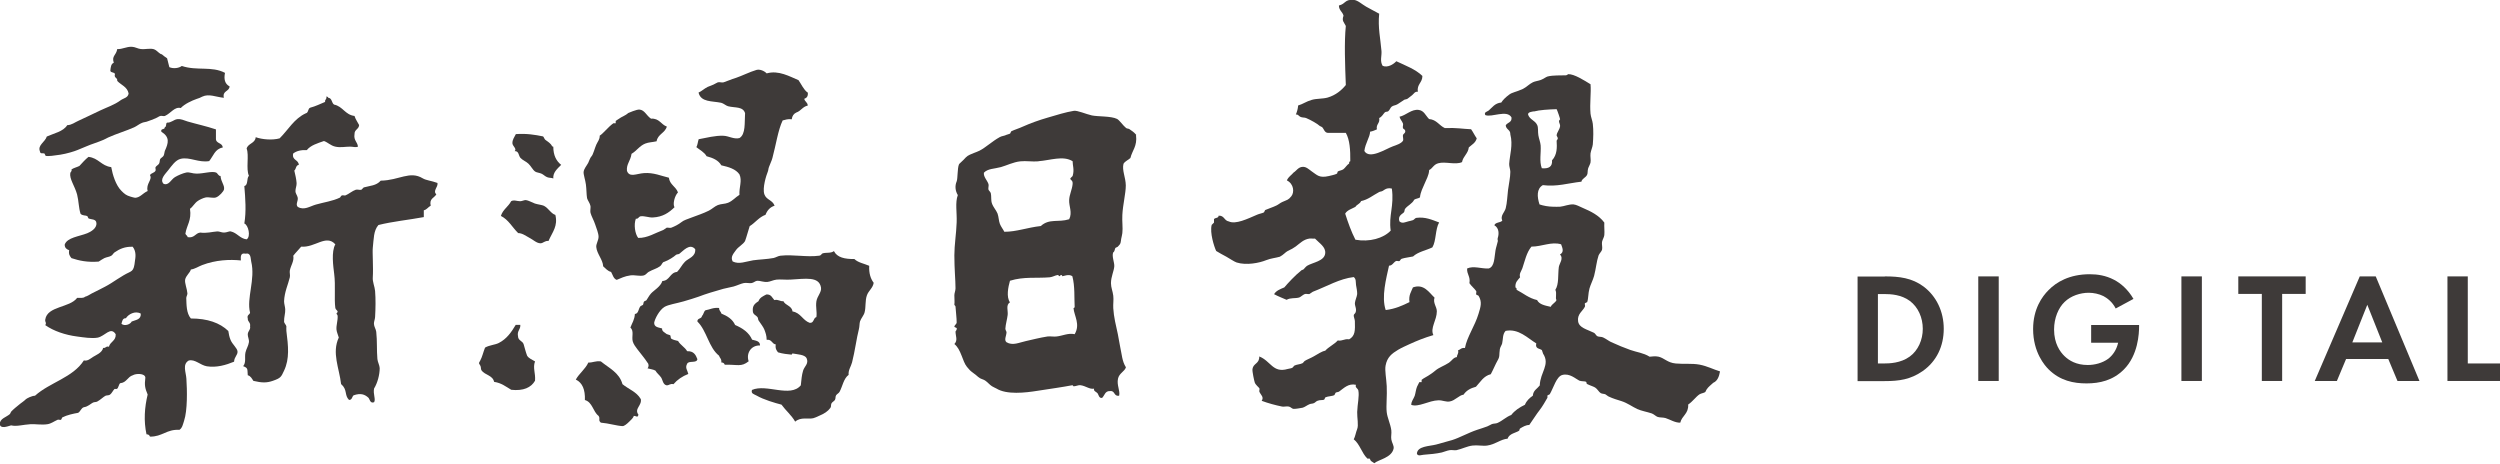
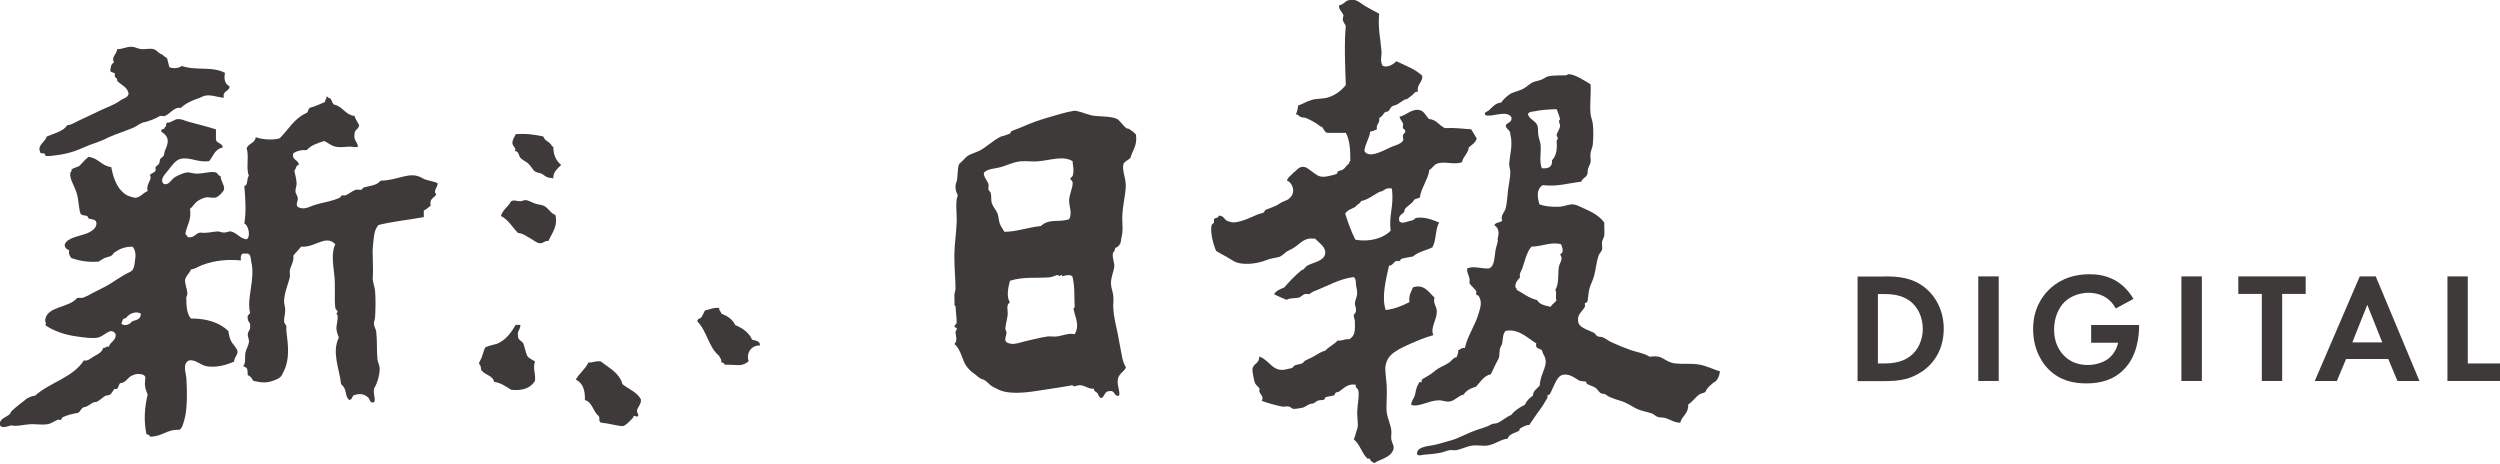
<svg xmlns="http://www.w3.org/2000/svg" id="_レイヤー_2" width="195.55" height="36.26" viewBox="0 0 195.55 36.26">
  <defs>
    <style>.cls-1{fill-rule:evenodd;}.cls-1,.cls-2{fill:#3e3a39;stroke-width:0px;}</style>
  </defs>
  <g id="_レイヤー_1-2">
    <path class="cls-1" d="M107.88,1.07c-.11,1.09.1,1.95.18,2.93.03.38-.14.77.09,1.15.38.16.83-.1,1.07-.36.72.34,1.51.63,2.04,1.15,0,.54-.44.63-.36,1.24-.23-.04-.31.16-.45.27-.1.08-.24.19-.35.27-.09.06-.21.05-.27.09-.11.07-.36.25-.53.35-.15.09-.31.08-.44.18-.11.08-.14.25-.27.36-.07.06-.2.02-.27.09-.1.09-.22.35-.44.44.08.43-.26.46-.18.89-.17.07-.33.15-.53.18-.02.45-.37.88-.45,1.51.4.69,1.69-.17,2.22-.36.25-.09.67-.22.8-.44.06-.11-.03-.33,0-.45.02-.08.18-.15.18-.27,0-.2-.14-.17-.18-.27-.04-.11.04-.25,0-.36-.07-.19-.22-.32-.27-.53.5-.1.95-.62,1.51-.53.41.06.51.41.8.71.6.05.79.51,1.24.71.92-.04,1.34.06,2.05.09.16.22.28.49.44.71-.09.36-.39.5-.62.71-.06.5-.44.68-.53,1.15-.52.24-1.31-.07-1.86.09-.37.1-.44.4-.71.53-.02.42-.23.74-.36,1.07-.13.32-.32.64-.36,1.07-.12.09-.33.09-.45.18-.15.31-.51.45-.71.71-.06.07-.03.19-.09.27-.11.14-.5.25-.36.71.23.21.46.06.71,0,.07-.02.25-.05.35-.09.11-.04.15-.16.27-.18.69-.09,1.19.14,1.78.36-.31.52-.22,1.44-.53,1.95-.5.24-1.13.35-1.51.71-.31.07-.62.09-.89.18-.09.03-.12.16-.18.18-.07.03-.2-.04-.27,0-.2.11-.28.36-.54.36-.22,1.01-.61,2.44-.26,3.47.75-.09,1.31-.35,1.86-.62-.08-.55.14-.81.27-1.15.86-.31,1.26.4,1.69.8-.14.42.18.71.18,1.07,0,.7-.54,1.31-.27,1.86-.74.22-1.25.43-1.87.71-.25.12-.61.27-.89.44-.48.29-.86.57-.98,1.24-.07.39.06.99.09,1.6.04.75-.06,1.54,0,2.04.05.45.3.94.36,1.42.03.26-.04.49,0,.71.04.26.22.49.18.71-.15.73-1.17.86-1.51,1.15-.09-.07-.18-.11-.27-.18l-.09-.18h-.18c-.45-.43-.58-1.12-1.07-1.51.11-.18.17-.56.27-.8.12-.31-.01-.87,0-1.33.02-.63.18-1.25.09-1.69-.04-.17-.29-.24-.18-.44-.6-.14-.96.27-1.33.53-.07.05-.19.03-.27.09l-.09.18c-.18.1-.48.08-.71.18l-.09.18c-.13.06-.31,0-.53.09-.11.04-.16.13-.27.18-.13.06-.22.03-.36.09-.19.08-.37.23-.53.27-.16.03-.54.1-.71.09-.11,0-.22-.15-.36-.18-.19-.04-.38.03-.53,0-.54-.11-1.09-.26-1.6-.45.2-.3-.07-.45-.18-.71-.03-.07.04-.2,0-.27-.03-.06-.3-.27-.36-.45-.04-.11-.21-.88-.18-1.06.07-.46.55-.4.53-.98.9.35,1.06,1.32,2.22.98.13-.04.23-.03.36-.09.07-.04.13-.16.18-.18.19-.09.44-.09.62-.18.07-.04.11-.13.18-.18.15-.1.49-.23.71-.36.31-.17.59-.38.89-.44.28-.31.7-.49.98-.8.39.06.5-.15.89-.09.48-.27.47-.69.45-1.42,0-.12-.1-.36-.09-.44.02-.18.17-.11.18-.44,0-.18-.1-.36-.09-.53.02-.23.16-.5.18-.71.01-.21-.06-.52-.09-.71-.03-.23.02-.47-.18-.62-1.11.13-2.08.72-3.2,1.15l-.27.18c-.11.02-.25-.04-.36,0-.14.05-.32.23-.44.27-.33.09-.67,0-.98.18-.15-.07-.67-.27-.98-.44.16-.28.49-.4.8-.53.26-.31.85-.95,1.33-1.33.07-.06.12-.03.18-.09.02-.02.17-.2.27-.27.45-.27,1.36-.36,1.42-.98.05-.5-.45-.78-.8-1.15-.15.02-.3-.02-.44,0-.46.07-.71.35-1.07.62-.21.15-.31.2-.62.35-.18.09-.33.3-.62.45-.35.1-.69.12-1.07.27-.54.22-1.55.42-2.31.18-.18-.06-.57-.32-.8-.45-.3-.16-.56-.3-.8-.45-.16-.34-.51-1.43-.35-2.04l.18-.18v-.27c.09-.13.36-.06.36-.27.45-.03.43.39.8.45.54.25,1.45-.2,2.22-.53.18-.08.38-.1.53-.18l.09-.18c.24-.11.61-.22.89-.36.15-.07.29-.2.45-.27.4-.18.47-.15.71-.45.24-.3.21-.96-.35-1.24.11-.28.36-.41.53-.62.21-.12.36-.43.71-.44.27-.01.45.17.71.36.43.29.58.53,1.33.36.19-.05.47-.1.62-.18.09-.05.02-.13.09-.18.07-.06.32-.08.44-.18.15-.12.27-.34.44-.44-.01-.11.02-.16.09-.18.01-.87-.04-1.68-.35-2.22h-1.42c-.25-.02-.29-.31-.44-.45l-.18-.09c-.18-.17-.69-.46-1.07-.62-.13-.05-.29-.02-.44-.09-.16-.07-.16-.21-.36-.18.09-.21.16-.44.18-.71.36-.1.64-.32,1.07-.44.38-.11.85-.07,1.24-.18.62-.18,1.09-.57,1.42-.98-.06-1.57-.13-3.34,0-4.62-.15-.31-.33-.39-.18-.8-.07-.31-.36-.41-.36-.8.56-.14.43-.49,1.15-.44.32.02.66.35.98.53.4.23.7.37.98.53ZM108.15,14.93c-.09.06-.16.04-.27.09-.51.27-.86.59-1.42.71-.08.22-.33.26-.44.45-.29.16-.64.25-.8.53.23.72.48,1.42.8,2.04,1.1.2,2.19-.11,2.76-.71-.17-1.21.28-1.91.09-3.29-.4-.09-.59.1-.71.18Z" />
    <path class="cls-1" d="M13.24,5.25c.3.14.75.09.98-.09,1.19.4,2.34-.01,3.38.54-.1.48-.02.86.36,1.06-.03.42-.58.32-.45.89-.62-.06-1.17-.34-1.69-.09-.22.11-.2.1-.44.18-.37.13-.94.39-1.24.71-.49-.12-.77.41-1.24.62-.1.04-.25-.03-.36,0-.09.02-.22.12-.36.18-.21.09-.45.18-.71.27-.05.02-.25.04-.36.09-.21.08-.4.25-.62.35-.6.27-1.38.5-2.04.8-.11.05-.25.14-.36.18-.21.09-.45.18-.71.27-.4.13-.85.34-1.33.53-.24.1-.82.28-1.33.36-.46.07-.95.14-1.15.09l-.09-.18c-.13-.06-.33.07-.36-.18-.19-.48.41-.72.54-1.15.57-.26,1.28-.38,1.6-.89.33,0,.61-.23.89-.35.58-.26,1.09-.52,1.69-.8.55-.26,1.1-.43,1.6-.8.22-.16.58-.19.62-.53-.1-.52-.59-.66-.89-.98.04-.28-.27-.2-.18-.53-.02-.18-.33-.08-.36-.27.03-.27.05-.54.27-.62-.18-.55.19-.57.27-1.07.41.02.71-.2,1.15-.18.25.01.45.15.71.18.29.03.69-.07.97,0,.22.06.36.25.53.36.1.06.11.02.18.09.04.04.22.18.36.27.05.25.13.46.18.71Z" />
-     <path class="cls-1" d="M63.18,7.2c.05.32-.07.46-.27.53.04.23.27.27.27.53-.4.08-.53.42-.89.54-.2.09-.33.27-.36.53-.31-.04-.5.04-.71.09-.36.74-.53,1.94-.8,2.93-.06.24-.18.45-.27.71-.06.16-.04.23-.09.36-.12.29-.44,1.29-.27,1.78.16.45.63.43.8.89-.36.11-.58.37-.71.71-.52.19-.8.62-1.24.89-.11.35-.15.51-.27.89l-.09.27c-.14.26-.54.46-.71.71-.17.25-.46.52-.26.89.5.25,1.04,0,1.6-.09.5-.07,1.07-.08,1.6-.18.18-.04.35-.16.54-.18,1-.11,2.06.13,3.02,0,.18-.02.17-.14.27-.18.27-.09.65.01.89-.18.25.5.85.63,1.6.62.28.28.77.36,1.16.53-.03.59.11,1.01.35,1.33-.06.41-.4.61-.53.98-.15.42-.07.91-.18,1.33-.06.24-.28.47-.36.71-.05.18-.03.39-.09.62-.17.64-.31,1.73-.53,2.58-.08.32-.31.61-.27.98-.4.3-.47.89-.71,1.33-.06.11-.2.16-.27.27-.07.11-.02.24-.09.36-.05.09-.22.17-.27.27-.07.15,0,.24-.09.36-.2.27-.48.45-.89.62-.13.06-.34.16-.44.18-.42.1-.97-.12-1.42.27-.29-.51-.74-.87-1.07-1.33-.51-.13-1.4-.39-1.95-.71-.21-.12-.45-.14-.36-.44,1.14-.5,2.99.63,3.82-.36.05-.45.07-.79.18-1.15.1-.34.47-.54.27-.98-.15-.28-.72-.29-1.07-.36-.08-.02-.08.09-.09.09-.37-.04-.66-.06-1.07-.18-.12-.15-.23-.3-.18-.62-.31-.04-.3-.42-.71-.36,0-.33-.09-.56-.18-.8-.07-.18-.25-.42-.45-.71-.05-.07-.03-.19-.09-.27-.09-.13-.34-.19-.36-.44-.03-.36.04-.55.44-.8.1-.29.37-.4.62-.53.38-.02.45.26.62.44.33-.07.42.11.71.09.16.34.66.35.71.8.64.1.79.69,1.34.89.36.04.27-.38.53-.45.06-.45-.07-.76,0-1.24.07-.41.42-.71.36-1.07-.15-.9-1.23-.68-2.4-.62-.38.02-.76-.03-1.07,0-.27.03-.5.16-.71.18-.33.03-.57-.1-.8-.09-.14,0-.28.15-.44.18-.18.03-.42-.04-.62,0-.24.05-.49.18-.8.27-.26.07-.54.11-.8.18-.74.21-1.35.39-1.95.62-.29.11-.73.23-1.15.36-.58.17-1.2.25-1.51.44-.4.25-.75.93-.8,1.24,0,.35.35.36.62.44-.02.23.19.3.36.44l.27.09c.06.06.02.22.09.27.15.1.35.13.53.18.18.32.53.48.71.8.5-.02.67.27.8.62-.04.35-.68.09-.8.36-.18.33.02.49.09.8-.47.18-.86.45-1.16.8-.27-.06-.32.09-.53.09-.3-.05-.31-.43-.44-.62-.15-.21-.33-.33-.44-.53-.17-.1-.42-.12-.62-.18.11-.12.11-.33,0-.44-.23-.36-.5-.66-.8-1.06-.12-.16-.3-.39-.36-.62-.09-.37.12-.8-.18-1.07.13-.35.33-.62.35-1.06.31-.03.26-.42.45-.62l.18-.09c.05-.07.03-.19.09-.27l.18-.09c.15-.22.2-.35.36-.53.21-.24.76-.54.89-.98.59-.03.58-.66,1.15-.71.25-.25.38-.56.62-.8.28-.28.85-.39.8-.98-.43-.5-.94.14-1.24.36-.09.06-.19.02-.27.09-.16.15-.58.42-.89.53-.21.04-.17.22-.36.36-.24.18-.56.25-.89.44-.1.06-.22.23-.36.27-.32.09-.72-.05-1.06,0-.45.06-.75.22-1.07.35-.26-.09-.31-.4-.44-.62-.28-.07-.43-.28-.62-.44-.02-.52-.49-.97-.54-1.51-.02-.25.18-.52.18-.8,0-.27-.16-.65-.27-.98-.1-.31-.28-.6-.36-.89-.04-.15.02-.39,0-.53-.04-.23-.23-.45-.27-.62-.05-.3-.04-.71-.09-1.07-.04-.33-.2-.79-.18-.98.03-.26.23-.47.36-.71.07-.13.14-.4.27-.53.11-.11.25-.64.36-.89.11-.25.28-.41.27-.71.26-.15.66-.68,1.07-.97h.18v-.18c.08-.07.19-.12.27-.18.15-.13.47-.22.71-.44,0,0,.68-.3.89-.27.41.05.52.46.89.71.66-.04.78.46,1.24.62-.14.51-.71.59-.8,1.15-.35.08-.61.07-.89.18-.45.18-.67.57-1.07.8-.09.59-.41.79-.36,1.33.19.55.75.22,1.33.18.75-.06,1.38.23,1.95.36.07.55.55.69.71,1.15-.27.28-.42.93-.27,1.16-.44.43-.92.76-1.69.8-.32.02-.66-.14-.97-.09-.13.02-.21.25-.36.18-.18.46-.07,1.2.18,1.51.72.02,1.35-.4,1.96-.62l.27-.18c.11-.02.25.04.36,0,.26-.1.56-.25.8-.44.16-.14.46-.23.8-.36.42-.16.89-.31,1.33-.53.26-.13.46-.34.71-.44.25-.1.56-.08.8-.18.38-.16.55-.41.89-.62-.04-.57.23-1.11,0-1.6-.29-.42-.84-.58-1.42-.71-.23-.4-.66-.58-1.15-.71-.18-.32-.52-.48-.8-.71.1-.17.11-.42.18-.62.62-.11,1.29-.3,1.95-.27.42.02.8.29,1.24.18.5-.3.39-1.21.44-1.95-.17-.54-.79-.4-1.33-.54-.16-.04-.36-.23-.54-.27-.71-.15-1.59-.03-1.77-.8.24-.1.43-.3.71-.44.11-.05.3-.12.45-.18.1-.04.28-.16.35-.18.14-.04.31.04.45,0,.31-.1.57-.23.97-.35.4-.13,1.11-.48,1.6-.62.23-.07.59.05.8.27.93-.27,1.81.25,2.49.53.23.33.39.73.71.97Z" />
    <path class="cls-1" d="M124.41,6.58c.06.69-.07,1.48,0,2.31.03.29.15.53.18.8.06.51.04,1.1,0,1.6-.02.22-.14.45-.18.71-.03.26.04.49,0,.71-.02.12-.14.33-.18.44-.07.23-.02.4-.09.53-.11.22-.41.3-.44.53-1.06.12-1.92.41-3.02.27-.5.29-.45.92-.26,1.51.33.11.68.17,1.06.18.18,0,.36.01.54,0,.33-.03.71-.21,1.07-.18.21.02.46.16.71.27.63.27,1.27.58,1.69,1.15-.02.34.03.67,0,.98-.02.18-.14.34-.18.53-.03.22.05.43,0,.62-.03.12-.21.29-.27.44-.16.47-.2,1.03-.35,1.6-.09.33-.27.66-.36.98-.11.4-.08.79-.18,1.07l-.18.09c-.03.07.04.19,0,.27-.16.34-.62.57-.53,1.15.08.51.7.62,1.24.89.11.05.15.21.27.27.13.06.32.03.44.09.25.12.45.28.62.36.55.25,1.03.45,1.51.62.5.18,1.04.23,1.51.53.24-.03.48-.05.71,0,.45.11.69.47,1.33.53.62.06,1.29-.02,1.87.09.62.12,1.07.37,1.6.53-.07.4-.2.75-.53.89-.17.17-.38.3-.53.54l-.09.18c-.1.08-.32.1-.45.18-.29.19-.54.57-.89.8.04.73-.49.87-.62,1.42-.41.01-.78-.24-1.15-.36-.2-.06-.44-.03-.62-.09-.14-.05-.29-.21-.45-.27-.38-.13-.8-.19-1.15-.35-.39-.18-.74-.46-1.24-.62-.29-.09-.64-.19-.98-.35-.11-.05-.16-.12-.27-.18-.08-.04-.25-.03-.36-.09-.15-.09-.26-.33-.44-.44-.15-.09-.38-.15-.62-.27-.09-.04-.02-.13-.09-.18-.08-.05-.37-.02-.53-.09-.27-.13-.75-.6-1.33-.44-.46.13-.67.98-.98,1.51l-.18.09v.18c-.14.25-.4.7-.62.98-.22.27-.54.79-.8,1.15-.27,0-.51.15-.71.27-.08.05-.03.14-.09.18-.22.16-.78.22-.89.62-.56.05-.96.45-1.6.54-.36.05-.77-.05-1.15,0-.42.05-.84.27-1.25.36-.17.03-.36-.03-.53,0-.21.03-.42.13-.62.18-.45.1-.9.14-1.42.18-.12,0-.47.15-.53-.09.04-.59.96-.57,1.51-.71.41-.11.76-.21,1.25-.35.58-.18,1.26-.57,1.95-.8.29-.1.52-.16.8-.27.1-.04.23-.12.36-.18.13-.05.32-.03.44-.09.4-.18.68-.48,1.07-.62.27-.35.65-.6,1.07-.8.13-.32.36-.53.62-.71.03-.42.34-.54.54-.8.04-1.06.83-1.62.26-2.49l-.09-.27c-.12-.13-.56-.08-.44-.53-.68-.41-1.38-1.18-2.4-.98-.25.27-.19.63-.27.98-.03.13-.15.28-.18.45-.07.44.02.56-.18.89-.16.28-.35.74-.53,1.07-.57.14-.81.61-1.16.98-.42.11-.76.3-.97.62-.35.04-.66.46-1.07.53-.29.06-.58-.1-.89-.09-.77.02-1.54.56-2.13.36,0-.29.18-.46.27-.71.07-.22.09-.49.18-.71l.18-.36h.18v-.18c.16-.14.45-.26.71-.45.13-.09.25-.17.36-.27.29-.25.67-.36,1.07-.62.23-.16.34-.41.62-.44,0-.21.16-.26.09-.53.19-.05.25-.22.54-.18.15-.85.78-1.73,1.06-2.67.17-.55.3-.94,0-1.42l-.18-.09c-.03-.07.04-.21,0-.27-.13-.2-.38-.39-.53-.62.09-.53-.21-.68-.18-1.15.51-.23,1.1.03,1.69,0,.47-.15.43-.85.53-1.42.04-.23.13-.47.18-.71.02-.11-.05-.11,0-.27.09-.27.12-.76-.27-.98.08-.25.47-.19.62-.36-.18-.39.19-.65.27-.98.11-.43.12-.94.18-1.42.06-.48.18-.98.18-1.42,0-.19-.1-.42-.09-.62.04-.7.31-1.46.09-2.31.02-.37-.34-.37-.36-.71.13-.23.5-.21.45-.62-.36-.63-1.55.03-2.05-.18-.12-.24.15-.26.27-.36.25-.21.48-.58.98-.62.13-.21.36-.43.62-.62.23-.18.56-.21,1.06-.44.28-.13.52-.4.8-.53.14-.07.43-.11.62-.18.21-.08.41-.24.53-.27.45-.11,1.01-.07,1.42-.09.1,0,.16-.09.18-.09.47-.02,1.25.48,1.77.8ZM119.97,8.71c-.13.03-.49.05-.44.27.15.4.53.42.71.8.1.21.04.51.09.8.05.3.16.54.18.8.04.58-.12,1.23.09,1.78.53.05.84-.11.8-.62.41-.44.39-1.03.36-1.51,0-.09.08-.11.09-.18.01-.13-.1-.2-.09-.27.02-.23.23-.43.27-.71.02-.2-.2-.38,0-.53.02-.02-.22-.72-.27-.8-.64.02-1.33.06-1.78.18ZM119.79,19.29c-.39.46-.52,1.14-.71,1.69-.08.23-.27.43-.18.71-.17.22-.4.37-.36.8.07.02.1.07.09.18.53.27.94.65,1.6.8.18.36.64.43,1.07.53.09-.23.35-.3.45-.53-.12-.15.05-.5-.09-.8.29-.45.19-1.15.27-1.78.04-.28.4-.68.09-.98.34-.2.2-.49.09-.8-.75-.23-1.51.18-2.31.18Z" />
    <path class="cls-1" d="M25.5,7.56c.11-.01.16.02.18.09.3.02.25.4.45.53.69.14.86.8,1.6.89.08.27.24.47.36.71-.02.34-.37.34-.36.71-.08.5.23.6.27.98-.19.08-.38,0-.62,0-.39,0-.75.09-1.15,0-.37-.08-.59-.34-.89-.44-.51.18-1.04.33-1.34.71-.47-.02-.82.07-1.07.27-.11.55.43.46.44.89-.24.02-.2.33-.35.44.08.34.16.68.18.98.01.22-.09.41-.09.62,0,.21.14.32.18.53.04.26-.19.51,0,.71.49.3.96-.05,1.42-.18.63-.18,1.31-.27,1.87-.54.08-.04.06-.15.18-.18.08-.02.19.03.27,0,.26-.11.53-.35.8-.44.13-.04.31.04.44,0l.18-.18c.5-.14.98-.13,1.33-.53,1.45-.02,2.27-.8,3.29-.18.27.16.66.18,1.15.36.06.33-.39.61-.09.89-.16.29-.57.32-.44.89-.2.1-.29.3-.54.36v.53c-1.18.22-2.44.34-3.55.62-.39.45-.36,1.09-.44,1.78-.04.33.05,1.55,0,2.31-.03.36.15.72.18,1.07.05.65.04,1.33,0,2.04-.01.19-.1.36-.09.53.01.23.15.4.18.62.08.72.03,1.46.09,2.13.02.23.17.49.18.71,0,.52-.17,1.16-.44,1.6-.09.43.15.85,0,1.07-.32.13-.34-.27-.45-.36-.27-.24-.58-.38-1.15-.18-.13.1-.11.37-.36.36-.38-.38-.1-.79-.62-1.24-.14-1.24-.74-2.44-.18-3.64-.06-.22-.16-.41-.18-.62-.03-.33.11-.7.09-1.06,0-.11-.09-.15-.09-.18,0-.07.11-.1.09-.18-.03-.09-.16-.15-.18-.27-.1-.72.03-1.74-.09-2.67-.07-.58-.24-1.74.09-2.31-.72-.81-1.6.28-2.67.18-.2.25-.43.46-.62.71.08.42-.19.75-.27,1.16-.03.16.04.35,0,.53-.13.55-.42,1.14-.45,1.87,0,.2.08.43.09.62.02.32-.1.61-.09.98,0,.11.16.25.18.36,0,.04-.01.27,0,.36.15,1.19.26,2.18-.18,3.11-.23.49-.25.58-.89.8-.46.16-.84.16-1.51,0-.12-.18-.21-.38-.44-.44-.04-.48.04-.56-.36-.71.25-.29.1-.7.18-1.07.06-.28.23-.51.27-.8.03-.22-.1-.43-.09-.62.01-.26.24-.37.18-.62.06-.33-.19-.34-.18-.62-.08-.29.14-.28.18-.45-.29-1.15.43-2.6.09-4-.06-.24,0-.71-.45-.62-.38-.08-.38.21-.36.53-.88-.09-1.97-.04-3.02.36-.29.11-.58.31-.89.35-.07.27-.39.47-.45.8-.04.27.15.7.18,1.07,0,.12-.09.25-.09.36.02.5,0,1.19.36,1.6,1.3,0,2.27.34,2.93.98.04.26.08.47.18.71.15.35.52.63.54.89.02.29-.25.41-.27.8-.63.26-1.37.48-2.13.36-.52-.09-.93-.58-1.42-.45-.51.3-.21.92-.18,1.42.06.91.09,2.47-.18,3.29-.1.3-.13.54-.36.71-1.01-.06-1.35.55-2.31.53-.04-.11-.11-.18-.27-.18-.23-1.05-.15-2.12.09-3.11-.2-.49-.26-.7-.18-1.33-.03-.34-.73-.33-.98-.18-.41.12-.49.58-.98.62-.11.04-.14.39-.27.45h-.18c-.13.13-.21.34-.36.45-.1.07-.27.04-.36.09-.16.09-.4.32-.62.44-.12.07-.23.03-.35.09-.17.08-.39.32-.71.36-.22.07-.26.33-.45.44-.36.06-.87.17-1.24.36l-.09.18c-.07.04-.19-.03-.27,0-.29.13-.52.31-.8.35-.44.07-.9-.02-1.33,0-.56.03-1.09.2-1.51.09-.31.09-.82.29-.89-.09,0-.45.51-.54.8-.8l.09-.18c.14-.16.47-.43.71-.62.15-.12.29-.2.45-.36.07-.06.44-.26.71-.27,1.15-1.04,2.97-1.42,3.82-2.76.29.07.51-.14.71-.27.21-.14.71-.31.8-.71.22.04.2-.16.45-.09.1-.41.56-.45.53-.98-.4-.63-.84.16-1.42.27-.47.08-1.07-.02-1.6-.09-.93-.12-1.84-.43-2.49-.89.13-.2-.04-.23,0-.44.16-1.06,1.92-.91,2.49-1.69.24,0,.51.03.62-.09.18-.04.35-.16.53-.26.19-.1.34-.17.54-.27.33-.17.64-.32.97-.53.32-.2.65-.43.98-.62.65-.39.79-.19.89-1.16.02-.15.14-.67-.18-1.07-.6-.02-1.01.16-1.42.44-.11.08-.15.21-.27.27-.16.09-.33.09-.53.18-.15.07-.29.18-.44.27-.87.07-1.53-.07-2.13-.27-.12-.15-.24-.3-.18-.62-.2-.07-.35-.18-.35-.44.2-.56,1.12-.63,1.77-.89.22-.09.76-.36.71-.8-.02-.33-.42-.26-.62-.36l-.09-.18c-.15-.07-.38-.02-.53-.18-.15-.47-.14-1-.27-1.51-.18-.67-.62-1.22-.53-1.69,0-.03.15-.15.09-.27.18-.12.42-.17.62-.27.23-.25.45-.5.71-.71.78.08,1.01.71,1.78.8.11.6.35,1.41.8,1.86.24.24.37.35.71.45.12.03.29.09.36.09.4-.02.58-.35.98-.53-.16-.57.4-.89.18-1.24.09-.18.35-.16.44-.36.03-.07-.04-.2,0-.27.05-.09.22-.18.27-.27.07-.12.04-.26.09-.36.04-.08.23-.17.27-.27.06-.13.06-.29.09-.36.29-.63.41-1.08-.27-1.51-.08-.29.29-.12.27-.36.16-.01.05-.3.18-.35.32.02.52-.24.8-.27.32-.03.46.08.8.18.72.21,1.44.36,2.22.62v.71c-.02.43.52.31.53.71-.61.1-.74.68-1.06,1.06-.83.14-1.52-.34-2.22-.18-.42.1-.71.55-.98.89-.24.31-.7.73-.36,1.07.41.15.58-.35.89-.53.24-.14.6-.3.89-.36.25-.04.47.09.8.09.56,0,1.17-.21,1.51-.09.14.05.2.3.36.27.03.47.34.74.27,1.06-.04.16-.36.52-.62.62-.22.08-.55-.04-.8,0-.21.04-.51.19-.62.27-.26.17-.39.46-.62.62.14.91-.26,1.28-.36,1.95.04.12.16.14.18.27.54.09.58-.31.98-.36.51.07.91-.06,1.33-.09.16-.01.33.09.53.09.22,0,.4-.12.53-.09.5.11.71.56,1.24.62.35-.21.13-1.13-.18-1.24.16-.95.08-1.97,0-2.93.32-.07.16-.61.36-.8-.25-.53.03-1.62-.18-2.13.11-.42.67-.4.71-.89.5.18,1.3.25,1.87.09.67-.66,1.13-1.54,2.05-1.96.22-.04.15-.38.35-.44.42-.11.77-.29,1.16-.45-.04-.21.16-.19.09-.44ZM9.86,24.89c-.28-.01-.3.23-.36.44.25.21.7.04.8-.18.31-.13.75-.14.71-.62-.44-.25-.98.06-1.16.36Z" />
    <path class="cls-1" d="M88.86,10.58c.11.85-.3,1.19-.44,1.78-.17.16-.41.24-.54.45-.13.51.17,1.06.18,1.69,0,.63-.23,1.5-.27,2.31-.03.51.05,1.01,0,1.42-.01.14-.07.32-.09.45-.05.29,0,.36-.27.62l-.18.09c-.06.08-.04.27-.18.36-.11.31.1.76.09,1.07-.02.37-.26.82-.26,1.33,0,.35.14.63.18.98.04.33-.02.64,0,.98.04.68.21,1.36.36,2.04.07.33.11.66.18.98.13.58.15,1.14.45,1.6-.1.33-.53.46-.62.89-.11.51.18.94.09,1.33-.44.08-.3-.41-.71-.36-.4-.02-.42.34-.62.53-.25.06-.28-.26-.36-.36-.1-.12-.33-.16-.27-.36-.36.07-.65-.22-1.07-.27-.16-.02-.3.07-.53.09l-.09-.09c-.78.15-1.72.28-2.75.44-.93.15-2.4.32-3.2-.18-.1-.06-.25-.11-.35-.18-.18-.11-.34-.32-.54-.45-.15-.1-.35-.11-.53-.27-.11-.1-.23-.2-.45-.36-.17-.12-.27-.23-.44-.44-.35-.42-.45-1.37-.98-1.78.29-.29.09-.63.09-.98,0-.02.14-.15.09-.27l-.18-.09c0-.15.18-.21.18-.35,0-.36-.06-.76-.09-1.24,0-.07-.11-.1-.09-.18.03-.11,0-.44,0-.71,0-.16.09-.35.09-.54,0-.64-.09-1.5-.09-2.58,0-.81.15-1.7.18-2.58.03-.78-.13-1.55.09-2.13-.2-.33-.24-.72-.09-1.07.09-.21.05-1.03.18-1.33.03-.07.19-.18.36-.36.29-.31.28-.32.8-.53.16-.07.29-.1.44-.18.51-.26.98-.73,1.6-1.07.16-.09.34-.08.53-.18.04-.02.2-.05.27-.09l.09-.18c.29-.14.59-.22.89-.36.63-.28,1.27-.51,1.96-.71.69-.2,1.41-.43,2.04-.53.28-.05.96.26,1.42.36.49.1,1.49.04,1.96.27.19.09.48.53.71.71.07.06.19.04.26.09.14.09.37.25.53.44ZM81.22,12.62c-.46.04-.97-.05-1.42,0-.54.06-1.05.32-1.51.45-.51.14-1.02.11-1.33.44-.04.33.26.59.36.89.04.13-.04.31,0,.44.02.06.16.18.18.27.06.25,0,.56.09.8.1.3.33.52.44.8.09.25.09.57.18.8.09.23.25.42.35.62.96,0,1.78-.33,2.85-.45.68-.61,1.35-.26,2.22-.53.27-.53-.03-1.03,0-1.51.02-.43.23-.81.27-1.24.03-.34-.18-.27-.18-.45l.18-.18c.15-.5,0-.81,0-1.16-.74-.46-1.74-.07-2.67,0ZM83.09,21.6s0-.09-.09-.09c-.09,0-.06.08-.09.09-.09.02-.11-.1-.18-.09-.2.03-.4.16-.62.18-1.04.09-2.02-.07-3.11.27-.14.49-.3,1.27,0,1.69-.34.2-.14.65-.18.98-.04.35-.16.73-.18,1.07,0,.12.09.24.09.27,0,.29-.22.62,0,.8.48.29,1,.02,1.51-.09.53-.12,1.12-.27,1.69-.36.23-.03.49.03.71,0,.47-.05.92-.29,1.42-.18.46-.77-.04-1.43-.09-2.04,0,0,.09-.02.09-.09-.04-.7.03-1.61-.18-2.4-.25-.21-.74.01-.8,0Z" />
    <path class="cls-1" d="M43.9,12.89c-.32.32-.66.61-.62,1.07-.13-.06-.32-.04-.45-.09-.18-.06-.26-.17-.44-.27-.18-.09-.42-.1-.53-.18-.2-.14-.33-.44-.53-.62-.21-.19-.47-.28-.62-.45-.16-.18-.11-.54-.45-.53.19-.19-.17-.38-.18-.62,0-.3.15-.45.27-.71.84-.06,1.49.05,2.13.18.07.06.1.21.18.27.15.12.27.17.44.36.06.06.06.17.18.18,0,.68.24,1.12.62,1.42Z" />
    <path class="cls-1" d="M40.52,18.22c-.45-.44-.74-1.03-1.34-1.33.15-.5.58-.72.8-1.15.21-.13.46,0,.71,0,.14,0,.32-.1.44-.09.22.03.42.16.71.27.21.07.57.11.71.18.37.2.54.6.89.71.21.87-.21,1.31-.54,2.04-.28-.04-.41.18-.62.18-.31,0-.57-.28-.89-.44-.3-.16-.54-.36-.89-.36Z" />
    <path class="cls-1" d="M56.25,24.09c-.01.22.14.27.18.44.47.19.87.44,1.07.89.58.25,1.08.58,1.33,1.15.27.08.62.09.62.45-.71-.02-1.1.62-.89,1.24-.59.47-.86.24-1.87.27-.04-.11-.11-.18-.27-.18.04-.28-.13-.35-.18-.53-.81-.64-.95-1.95-1.69-2.67-.02-.29.34-.19.36-.44.13-.11.13-.34.27-.44.36-.06.6-.23,1.07-.18Z" />
    <path class="cls-1" d="M40.7,25.42c.02.38-.27.44-.18.89.01.34.36.35.44.62.09.29.16.61.27.89.13.22.4.31.62.45-.19.51.05.9,0,1.51-.31.54-.91.81-1.86.71-.41-.24-.77-.54-1.34-.62-.11-.52-.72-.53-.98-.89-.08-.11-.03-.24-.09-.36-.13-.26-.17-.13,0-.45.14-.26.22-.63.36-.98.34-.2.77-.21,1.07-.36.63-.32.99-.85,1.33-1.42h.36Z" />
    <path class="cls-1" d="M50.12,31.19c.12.54-.54.77-.18,1.25-.08.26-.13.1-.36.09-.05.17-.24.33-.36.45-.18.18-.4.36-.53.35-.45-.02-1.07-.22-1.69-.27-.24-.2-.02-.29-.18-.53-.44-.33-.47-1.07-1.07-1.24.03-.81-.19-1.35-.71-1.6.28-.5.74-.81.98-1.33.37.01.56-.15.98-.09.63.52,1.44.87,1.69,1.78.47.39,1.11.6,1.42,1.15Z" />
    <path class="cls-2" d="M147.43,21.62c1.14,0,2.13.12,3.04.8.99.75,1.57,1.94,1.57,3.3s-.56,2.54-1.64,3.3c-.96.67-1.85.79-2.99.79h-2.11v-8.18h2.13ZM146.89,28.43h.49c.4,0,1.29-.02,2-.54.65-.47,1.02-1.3,1.02-2.17s-.36-1.69-1.01-2.18c-.66-.49-1.47-.54-2.01-.54h-.49v5.43Z" />
    <path class="cls-2" d="M156.34,21.62v8.18h-1.6v-8.18h1.6Z" />
    <path class="cls-2" d="M163.57,25.42h3.75v.1c0,.55-.07,2.27-1.2,3.39-.85.85-1.89,1.08-2.91,1.08s-2.07-.21-2.97-1.1c-.28-.28-1.21-1.31-1.21-3.15,0-1.58.71-2.55,1.2-3.04.61-.63,1.64-1.25,3.23-1.25.61,0,1.26.1,1.89.43.53.27,1.1.76,1.53,1.5l-1.39.75c-.28-.55-.7-.83-.96-.97-.34-.17-.77-.26-1.15-.26-.65,0-1.39.23-1.89.72-.47.45-.82,1.24-.82,2.16,0,1.09.47,1.74.81,2.07.37.36.94.7,1.82.7.54,0,1.15-.15,1.61-.49.32-.25.64-.66.77-1.25h-2.11v-1.37Z" />
    <path class="cls-2" d="M172.23,21.62v8.18h-1.6v-8.18h1.6Z" />
    <path class="cls-2" d="M178.51,22.99v6.81h-1.59v-6.81h-1.84v-1.37h5.27v1.37h-1.84Z" />
    <path class="cls-2" d="M186.81,28.08h-3.3l-.72,1.72h-1.73l3.52-8.18h1.25l3.42,8.18h-1.72l-.72-1.72ZM186.34,26.78l-1.17-2.94-1.17,2.94h2.33Z" />
    <path class="cls-2" d="M193.03,21.62v6.81h2.53v1.37h-4.12v-8.18h1.6Z" />
  </g>
</svg>